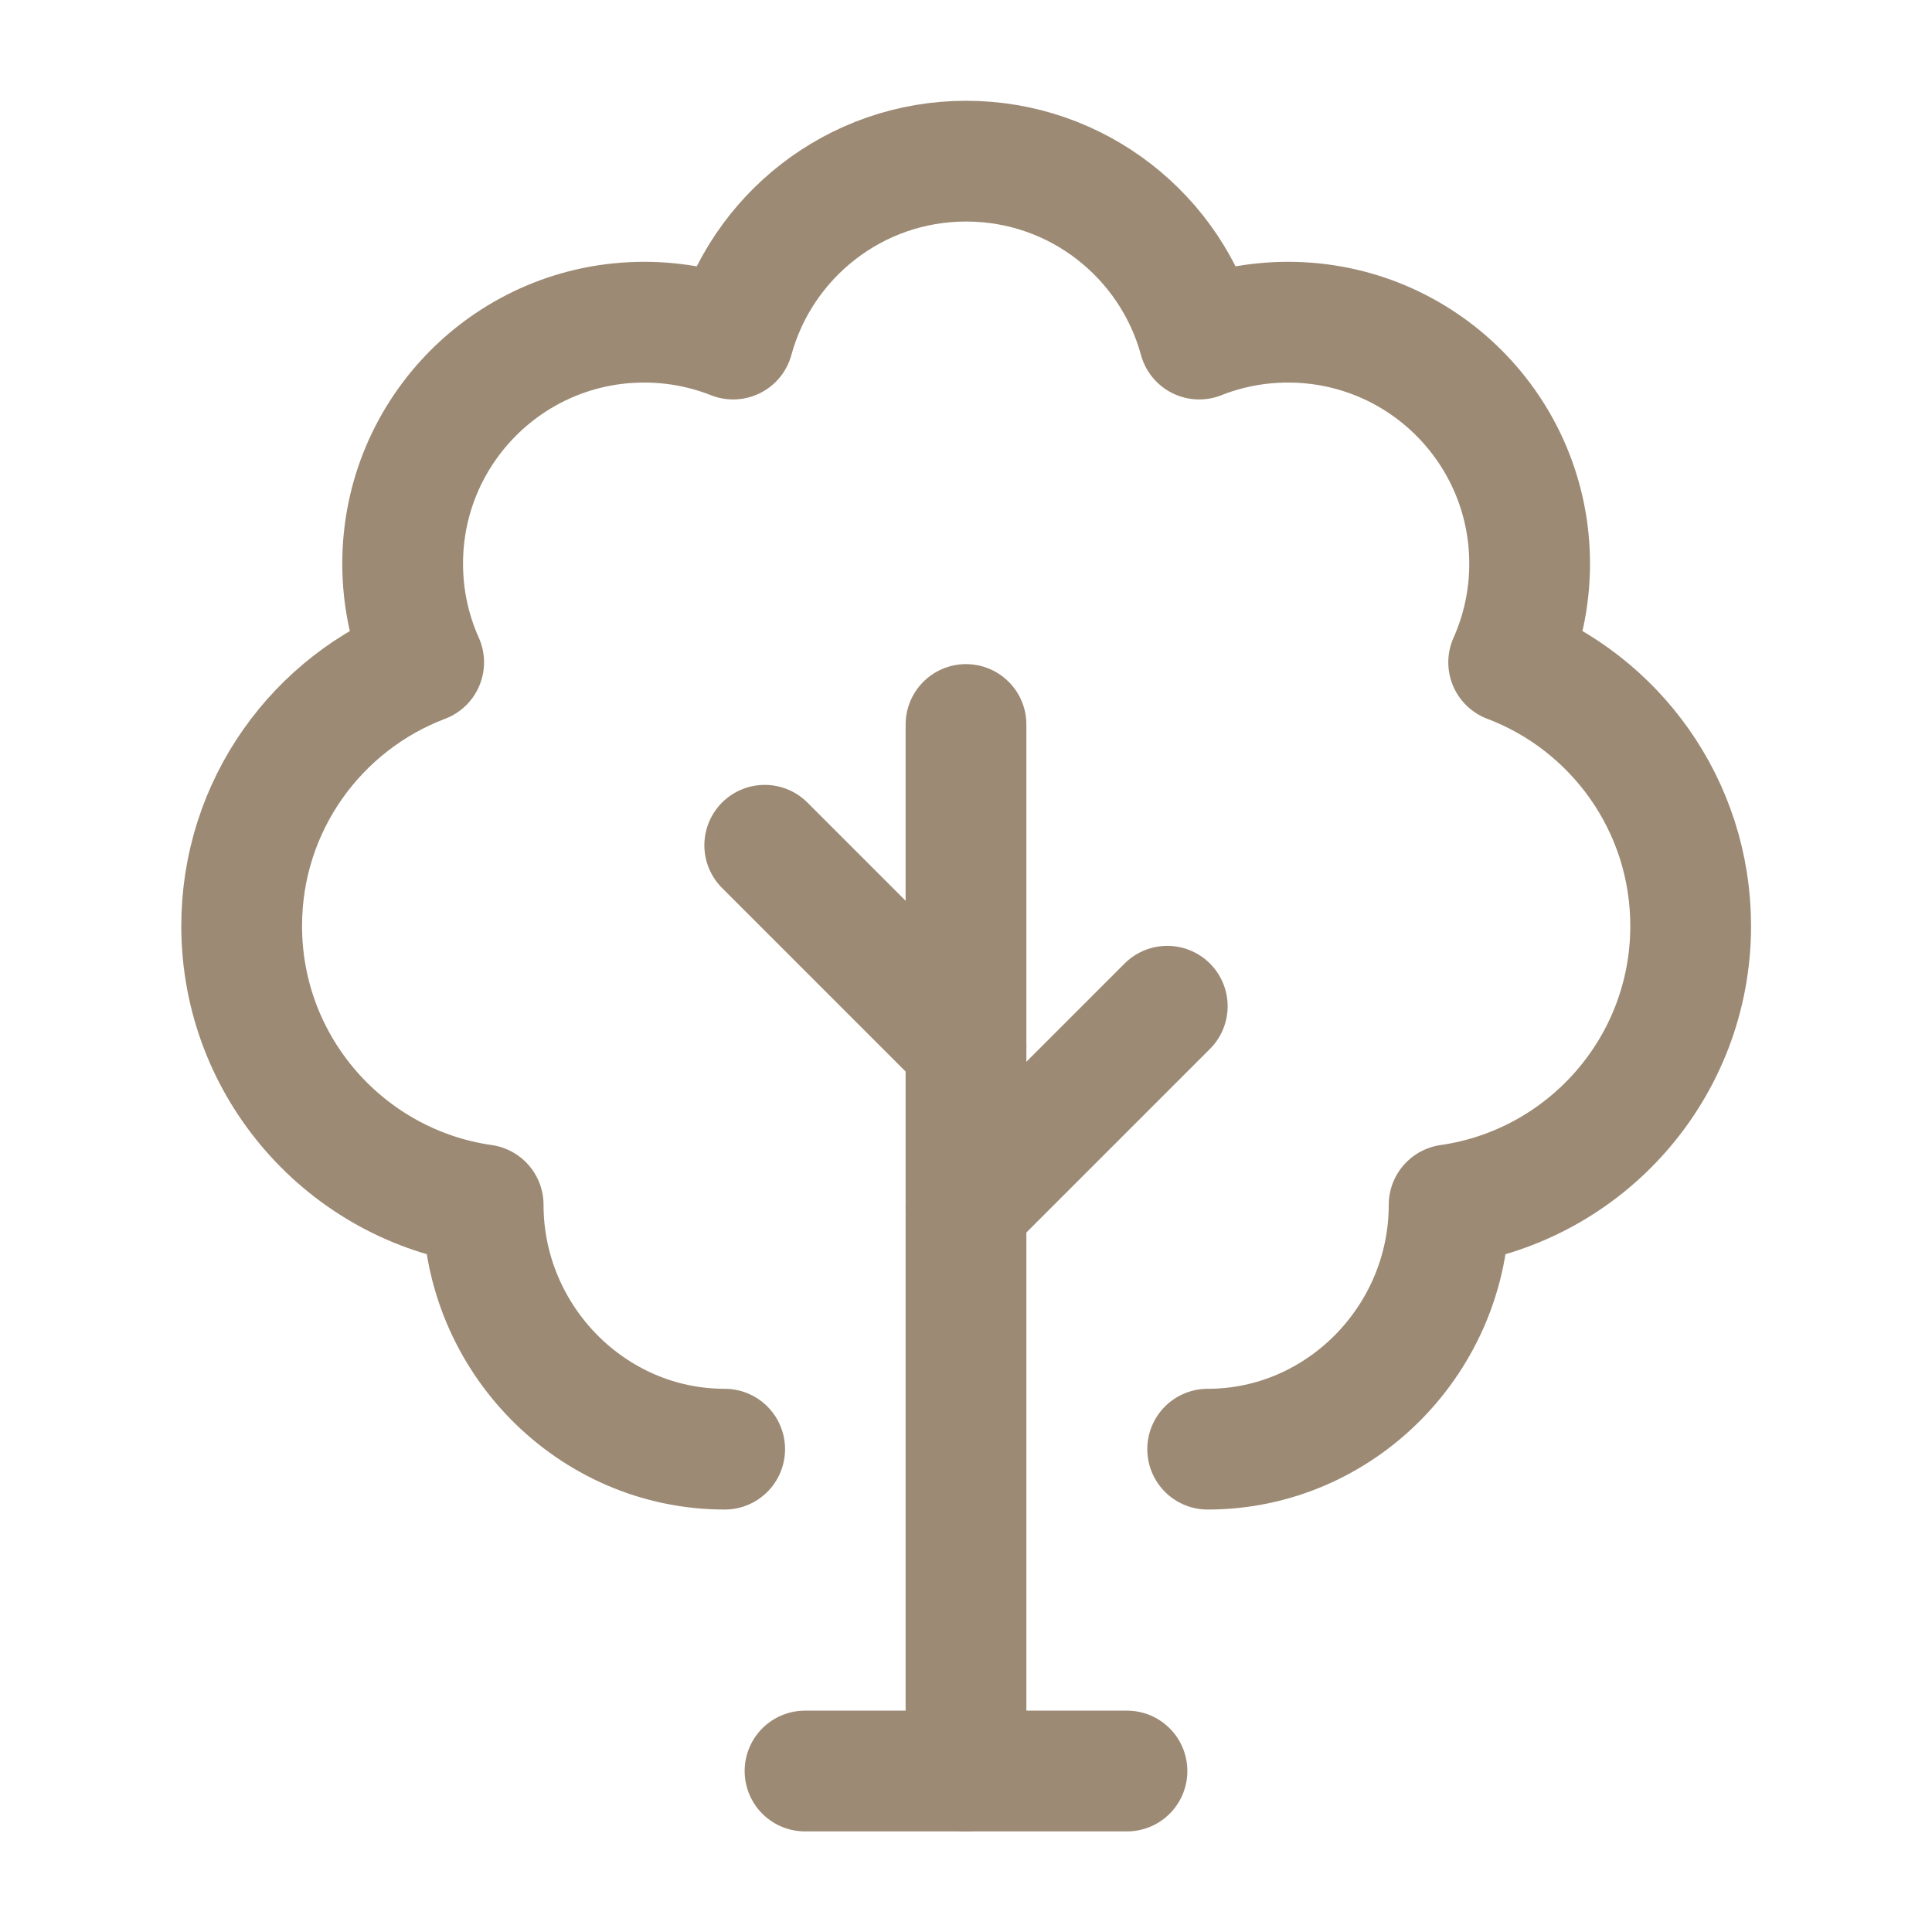
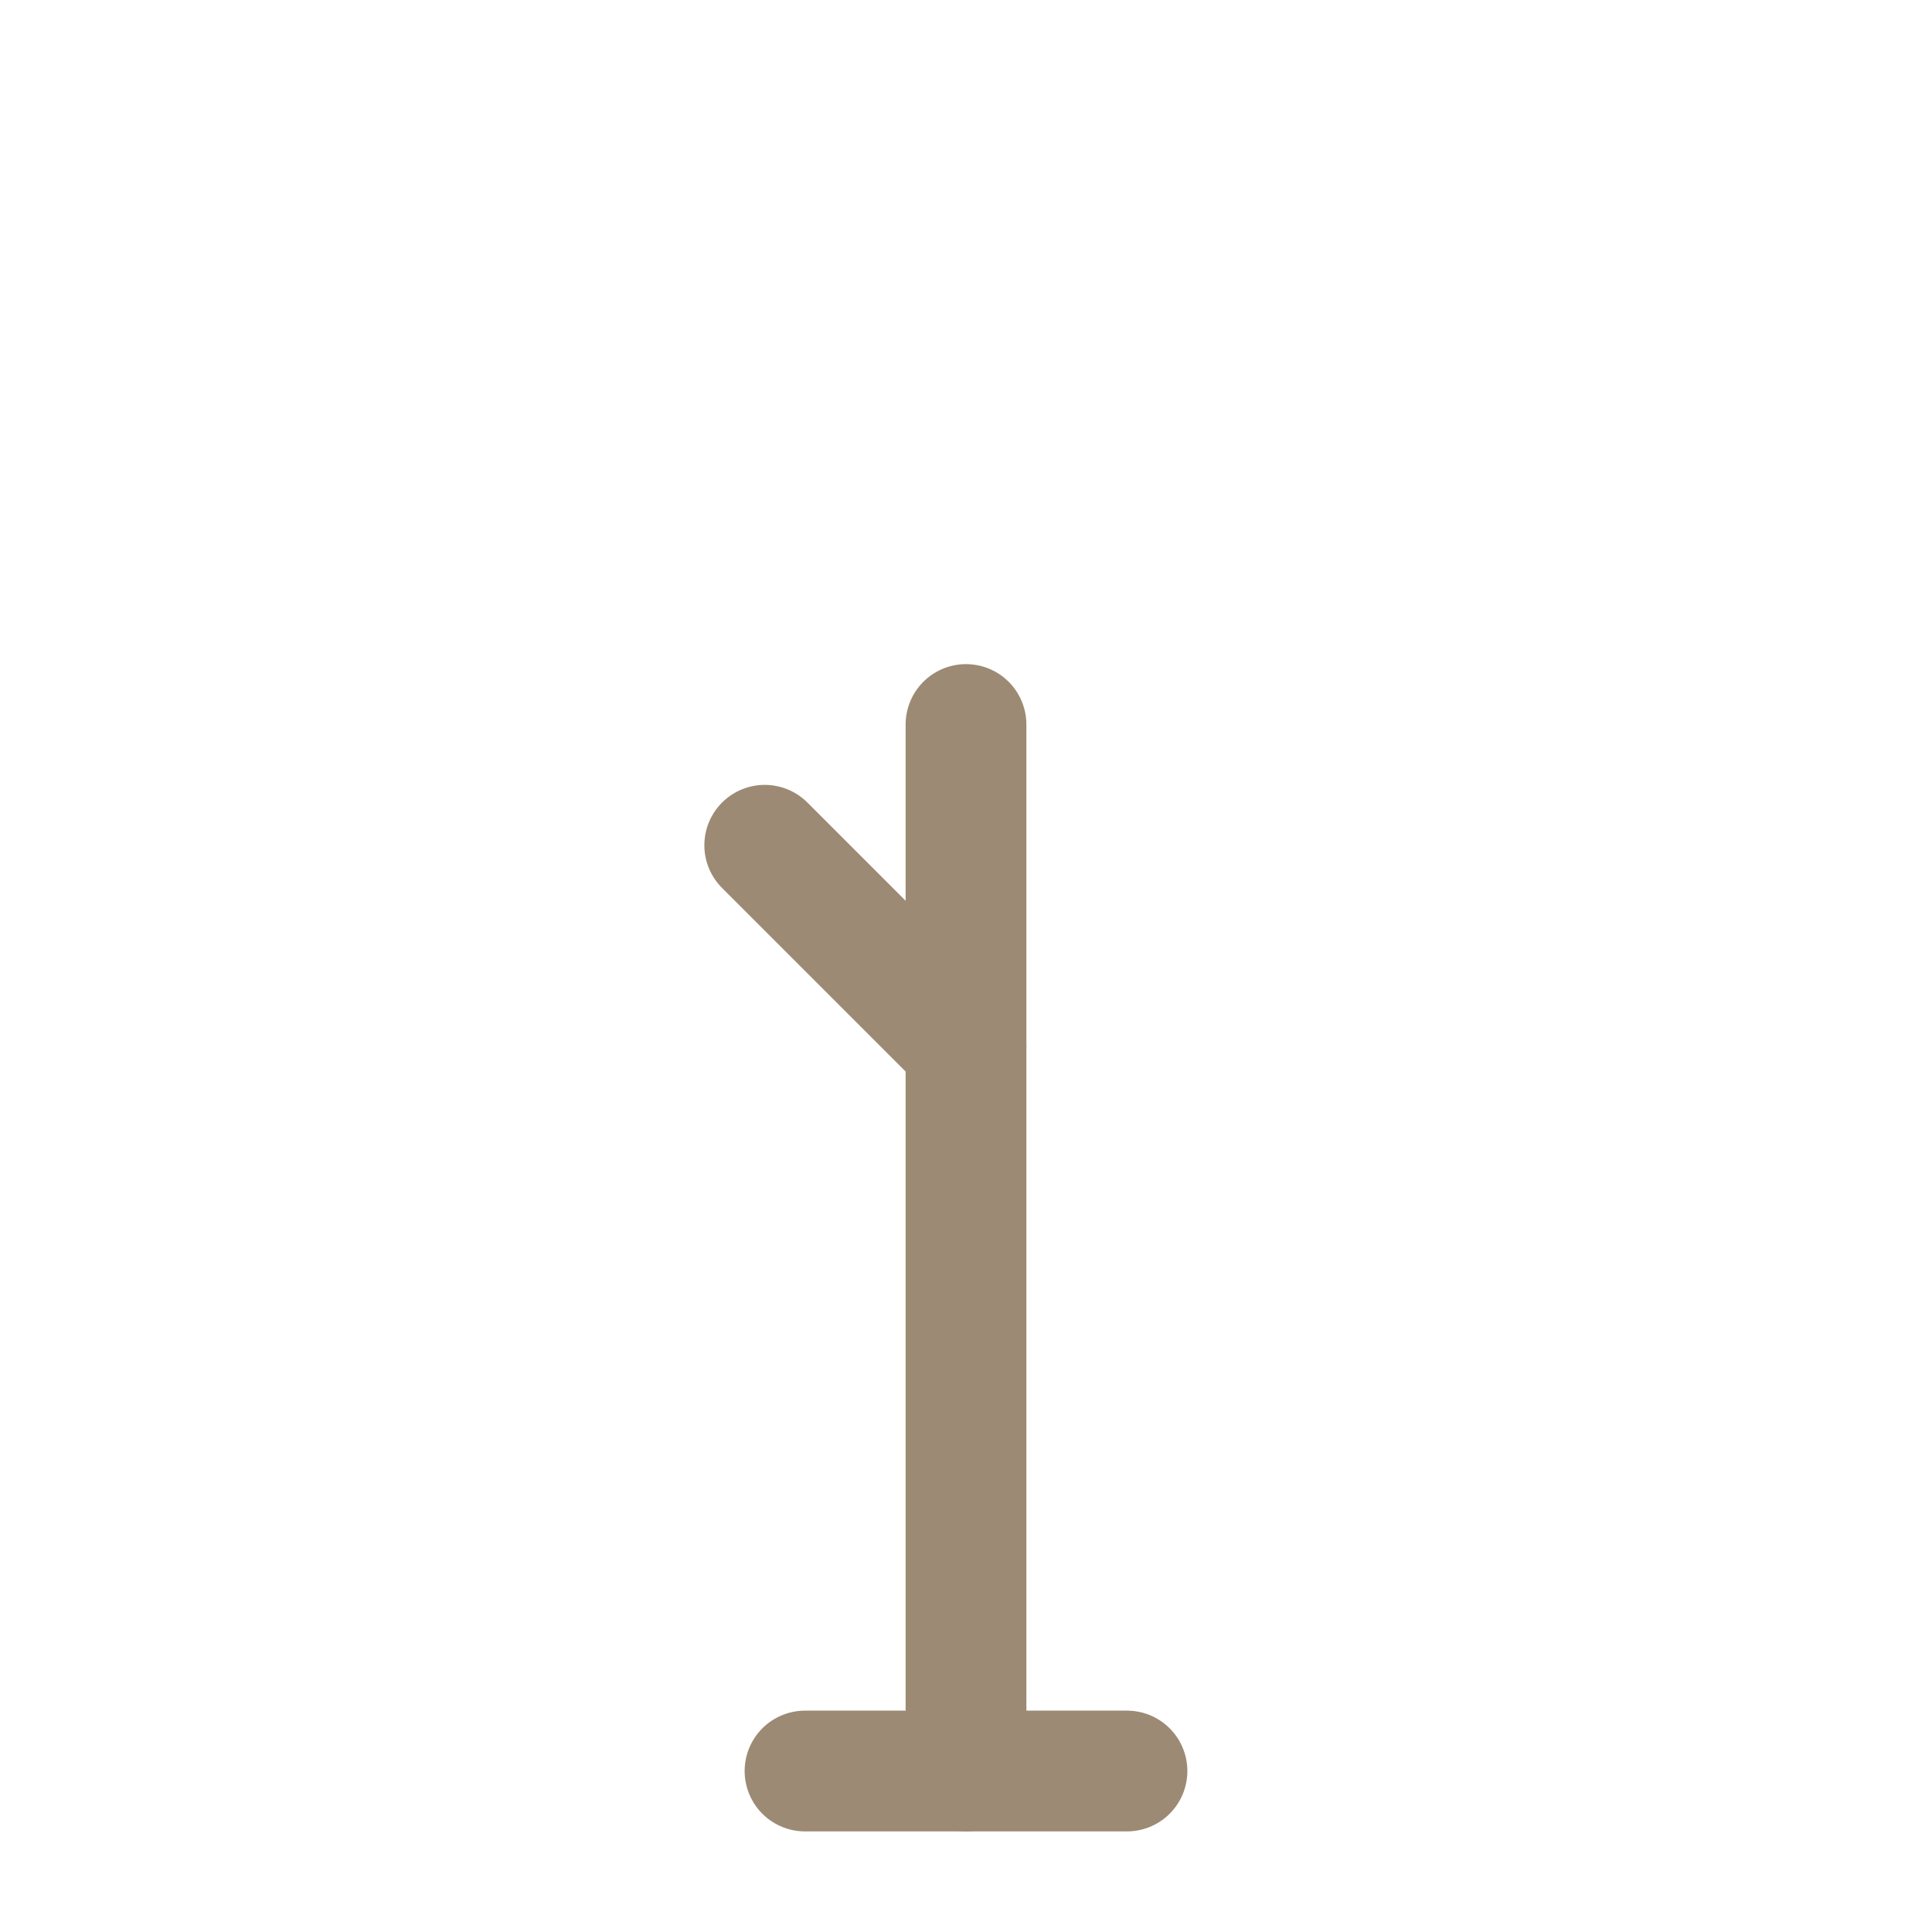
<svg xmlns="http://www.w3.org/2000/svg" width="34" height="34" viewBox="0 0 34 34" fill="none">
  <path d="M17 31.167V12.75" stroke="#9C8A74" stroke-width="2.125" stroke-linecap="round" stroke-linejoin="round" />
-   <path d="M12.753 25.503C10.405 25.503 8.503 23.55 8.503 21.203C6.1 20.859 4.253 18.793 4.253 16.295C4.253 14.174 5.584 12.365 7.456 11.656C7.218 11.126 7.086 10.538 7.086 9.92C7.086 7.572 8.989 5.67 11.336 5.67C11.889 5.67 12.417 5.775 12.902 5.967C13.393 4.163 15.043 2.836 17.003 2.836C18.963 2.836 20.613 4.163 21.104 5.967C21.588 5.775 22.116 5.67 22.669 5.67C25.017 5.67 26.919 7.572 26.919 9.92C26.919 10.538 26.787 11.126 26.55 11.656C28.422 12.365 29.753 14.174 29.753 16.295C29.753 18.793 27.905 20.859 25.502 21.203C25.502 23.55 23.6 25.503 21.253 25.503" stroke="#9C8A74" stroke-width="2.125" stroke-linecap="round" stroke-linejoin="round" />
-   <path d="M17 21.25L20.542 17.708" stroke="#9C8A74" stroke-width="2.125" stroke-linecap="round" stroke-linejoin="round" />
  <path d="M17 18.417L13.458 14.875" stroke="#9C8A74" stroke-width="2.125" stroke-linecap="round" stroke-linejoin="round" />
  <path d="M14.167 31.167H19.833" stroke="#9C8A74" stroke-width="2.125" stroke-linecap="round" stroke-linejoin="round" />
</svg>